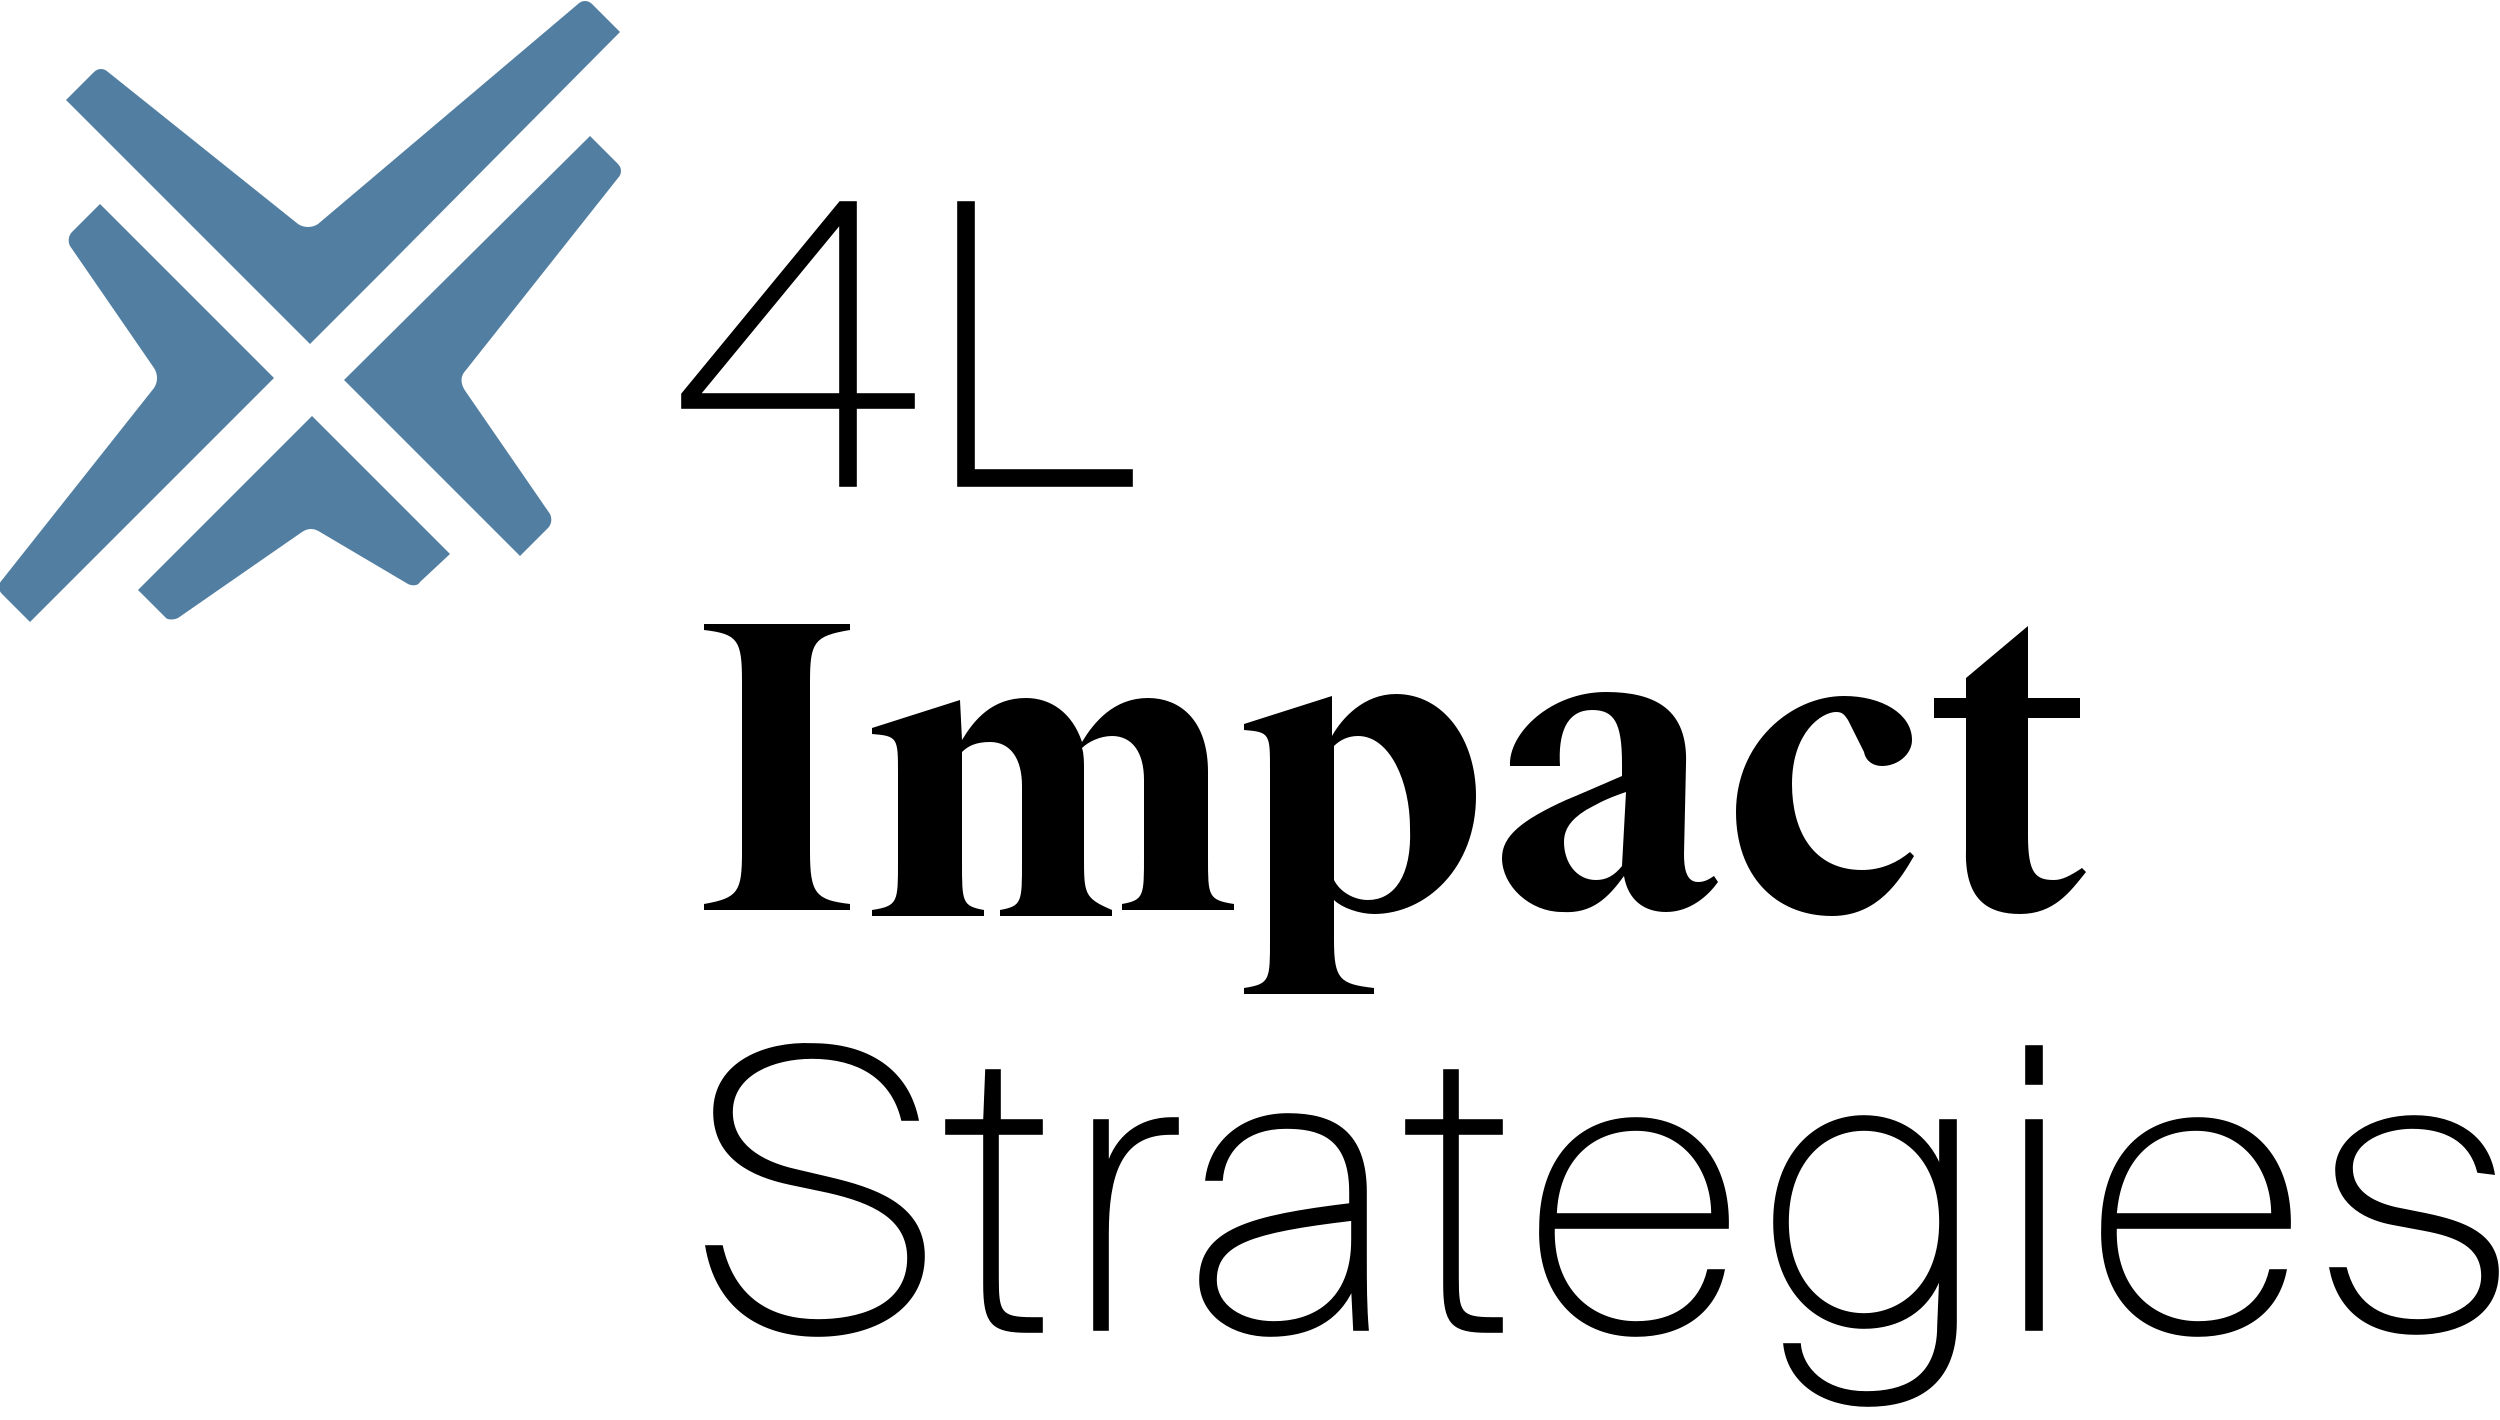
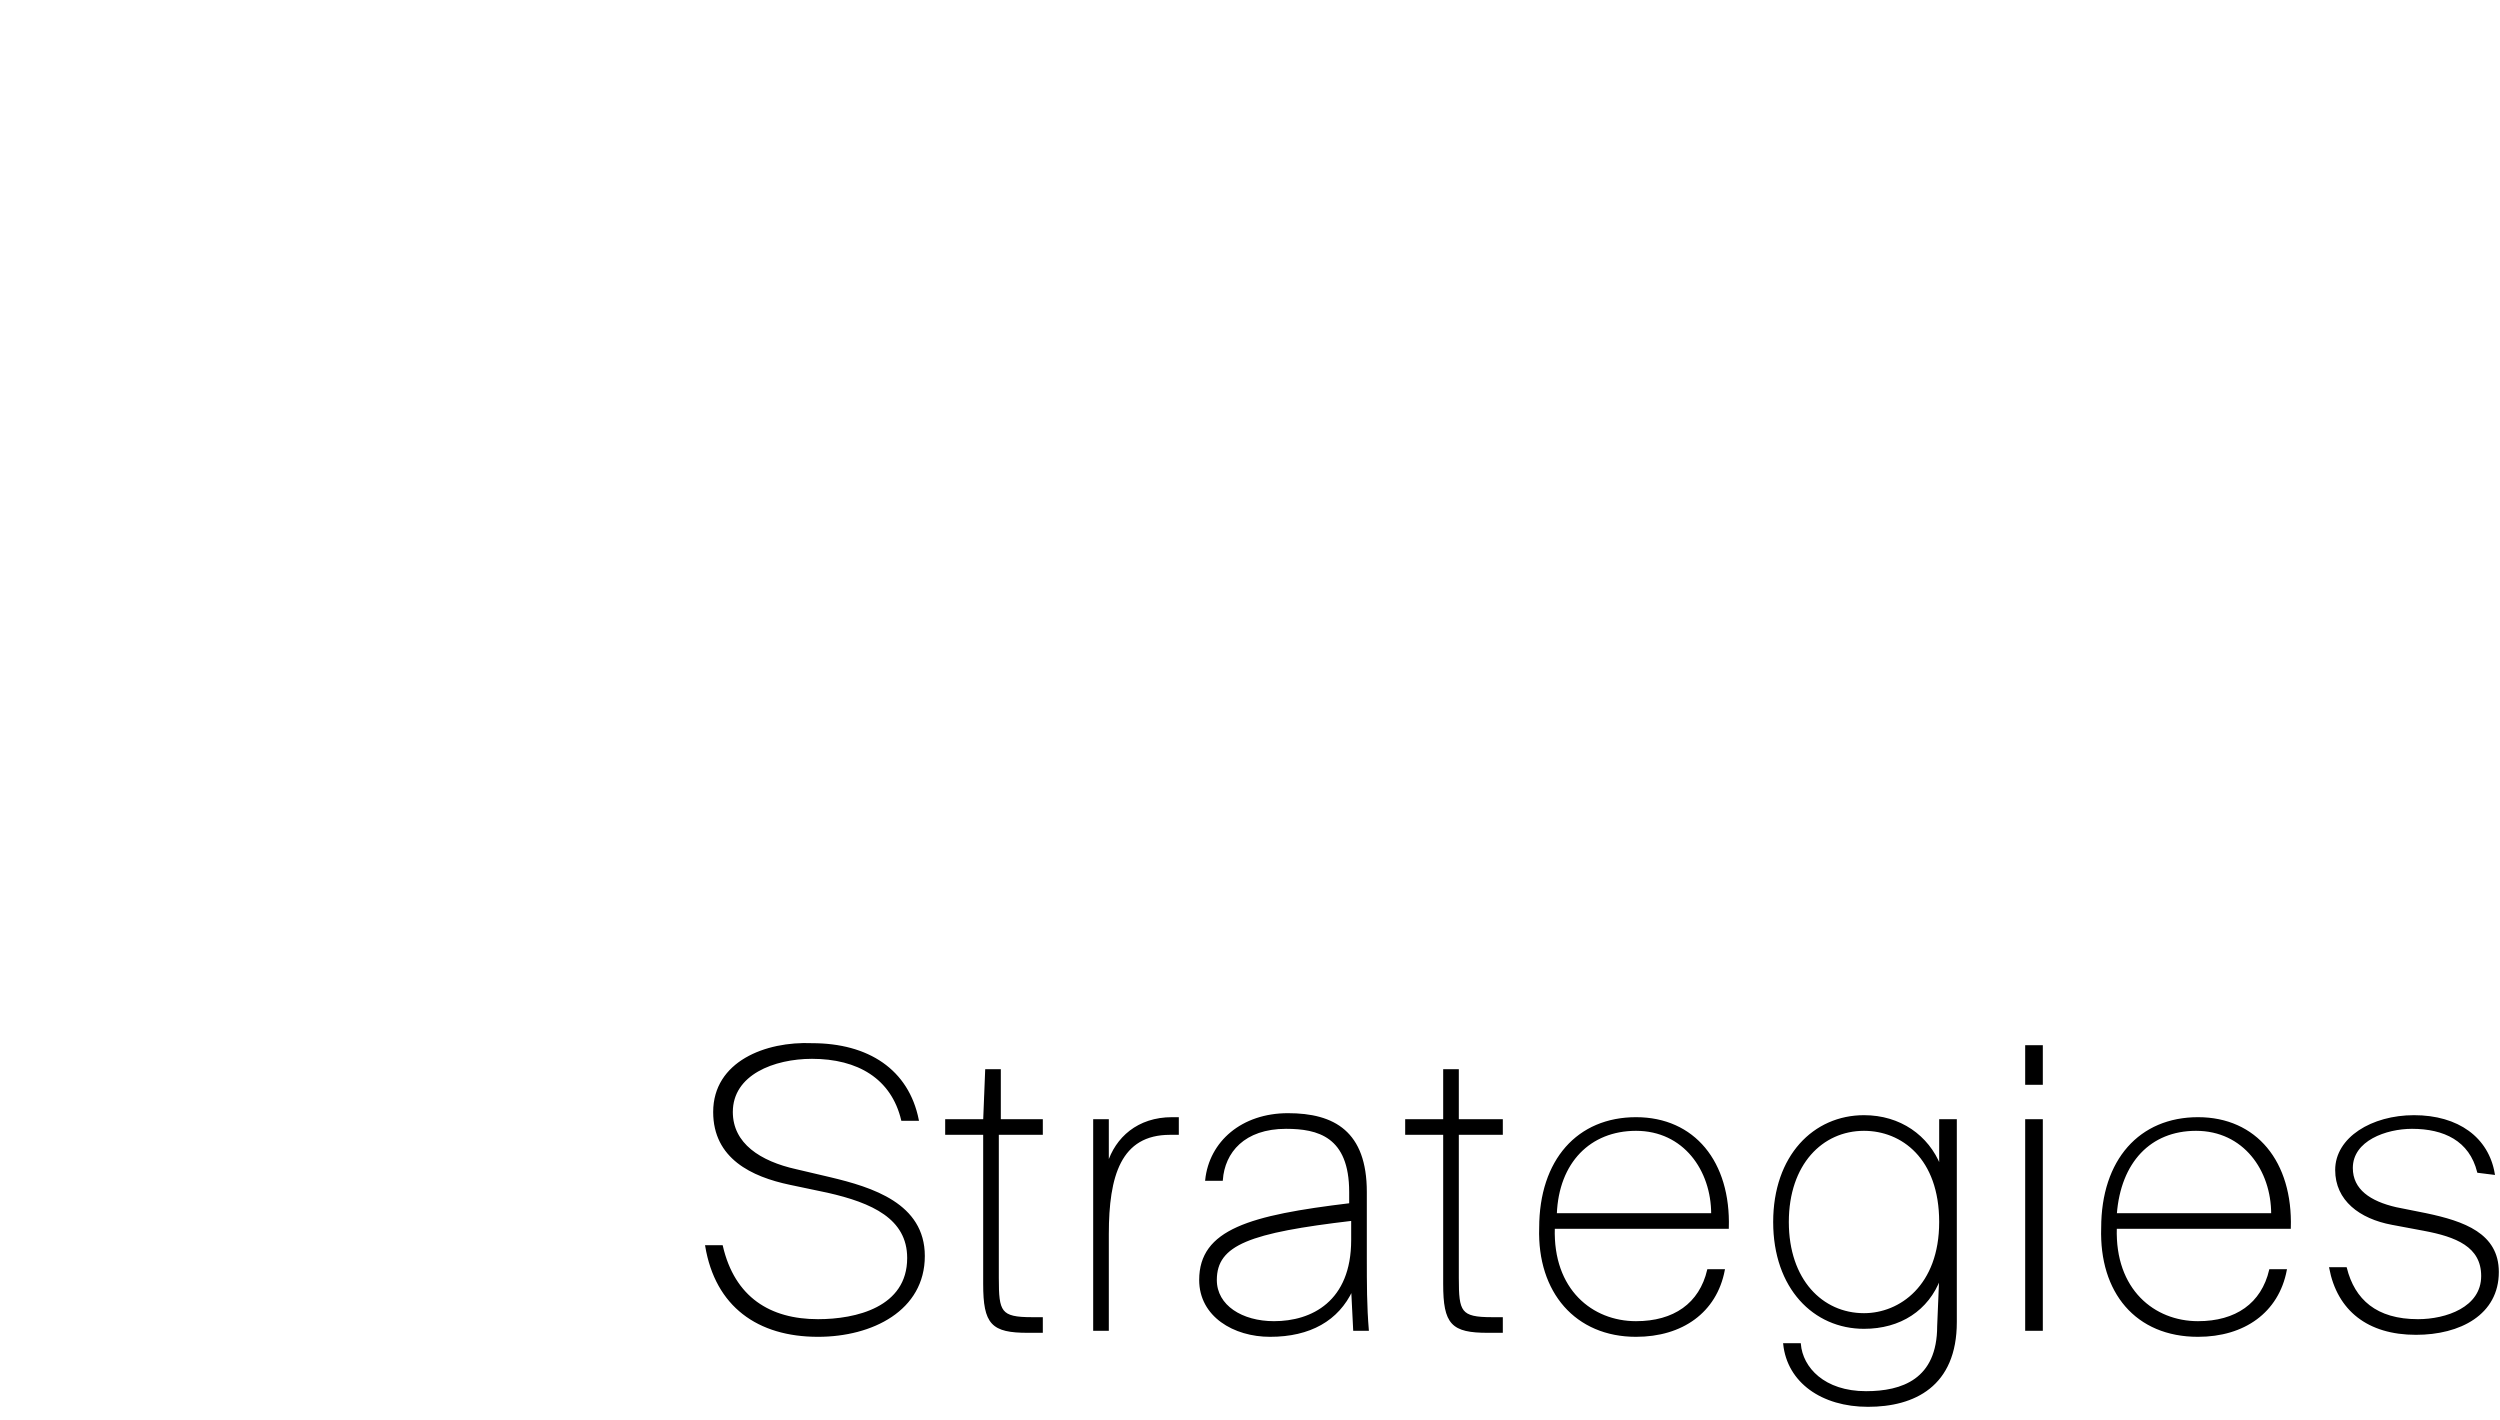
<svg xmlns="http://www.w3.org/2000/svg" version="1.1" id="Ebene_1" x="0px" y="0px" width="125px" height="71px" viewBox="0 0 125 71" style="enable-background:new 0 0 125 71;" xml:space="preserve">
  <style type="text/css">
	.st0{fill:none;stroke:#000000;stroke-width:8.221308e-02;stroke-miterlimit:3.272;}
	.st1{fill:#527FA1;}
</style>
  <g>
    <path d="M35.7,55.6c0,2.3,1.9,3.2,3.8,3.6l1.9,0.4c2.2,0.5,4,1.3,4,3.3c0,2.5-2.6,3.1-4.5,3.1c-2.4,0-4.2-1.1-4.8-3.7h-0.8   c0.5,3,2.6,4.5,5.6,4.5c2.7,0,5.3-1.3,5.3-4c0-2.6-2.6-3.4-4.7-3.9l-1.7-0.4c-1.8-0.4-3.2-1.3-3.2-2.9c0-1.9,2.1-2.7,4-2.7   c2.3,0,4,1,4.5,3.1h0.8c-0.5-2.5-2.5-3.8-5.3-3.8C38.3,52.1,35.7,53.1,35.7,55.6L35.7,55.6z M49.2,56h-1.9v0.7h1.9v7.5   c0,2,0.4,2.4,2.2,2.4h0.7v-0.7h-0.5c-1.6,0-1.7-0.3-1.7-2v-7.2h2.2V56H50v-2.5h-0.7L49.2,56L49.2,56z M58.9,55.9h-0.3   c-1.7,0-2.8,1-3.2,2.3V56h-0.7v10.5h0.7v-4.8c0-2.9,0.6-5,3.1-5h0.4L58.9,55.9L58.9,55.9z M67.7,66.5h0.7c-0.1-1.2-0.1-2.3-0.1-3.6   c0-0.9,0-2.3,0-3.3c0-3-1.6-3.9-3.9-3.9s-3.9,1.4-4.1,3.3h0.8c0.1-1.4,1.1-2.6,3.2-2.6c1.6,0,3.2,0.4,3.2,3.2v0.6   C62.5,60.8,60,61.5,60,64c0,1.8,1.7,2.8,3.5,2.8c2,0,3.4-0.8,4.1-2.3L67.7,66.5L67.7,66.5z M67.6,62c0,3.1-2,4.1-3.9,4.1   c-1.6,0-2.9-0.8-2.9-2.1c0-1.8,1.7-2.4,6.8-3V62L67.6,62z M72.2,56h-1.9v0.7h1.9v7.5c0,2,0.4,2.4,2.2,2.4h0.7v-0.7h-0.5   c-1.6,0-1.7-0.3-1.7-2v-7.2h2.2V56h-2.2v-2.5h-0.7L72.2,56L72.2,56z M81.8,66.8c2.3,0,4-1.2,4.4-3.3h-0.8c-0.4,1.7-1.7,2.6-3.6,2.6   c-2.2,0-4.2-1.6-4.1-4.7h8.7c0.1-3.3-1.7-5.5-4.6-5.5c-2.9,0-4.8,2.1-4.8,5.5C76.9,64.6,78.8,66.8,81.8,66.8L81.8,66.8z M81.8,56.5   c2.4,0,3.8,2,3.8,4.2h-7.8C77.9,58.1,79.5,56.5,81.8,56.5L81.8,56.5z M96.9,66.3c0,2.7-1.8,3.3-3.6,3.3c-2.1,0-3.2-1.2-3.3-2.4   h-0.8c0.2,1.9,1.9,3.1,4.2,3.1c2.3,0,4.4-1,4.4-4.2V56h-0.8v2.3c-0.6-1.5-2-2.5-3.8-2.5c-2.5,0-4.5,2-4.5,5.3c0,3.3,2,5.3,4.5,5.3   c1.8,0,3.2-0.9,3.8-2.5L96.9,66.3L96.9,66.3z M97,61.1c0,3.2-2,4.6-3.8,4.6c-2.1,0-3.8-1.7-3.8-4.6c0-2.9,1.7-4.6,3.8-4.6   C95.1,56.5,97,57.9,97,61.1L97,61.1z M101.3,52.3v1.9h0.8v-1.9H101.3L101.3,52.3z M101.3,56v10.5h0.8V56H101.3L101.3,56z    M109.9,66.8c2.3,0,4-1.2,4.4-3.3h-0.8c-0.4,1.7-1.7,2.6-3.6,2.6c-2.2,0-4.2-1.6-4.1-4.7h8.7c0.1-3.3-1.7-5.5-4.6-5.5   c-2.9,0-4.8,2.1-4.8,5.5C105,64.6,106.8,66.8,109.9,66.8L109.9,66.8z M109.8,56.5c2.4,0,3.8,2,3.8,4.2h-7.8   C106,58.1,107.5,56.5,109.8,56.5L109.8,56.5z M124.7,58.7c-0.3-1.8-1.8-2.9-4-2.9c-2.1,0-3.9,1.1-3.9,2.7c0,1.5,1.2,2.4,2.8,2.7   l1.6,0.3c1.6,0.3,2.9,0.8,2.9,2.3c0,1.6-1.8,2.2-3.2,2.2c-2.1,0-3.2-1-3.6-2.6h-0.8c0.4,2.1,1.9,3.3,4.3,3.3c2.2,0,4.1-1,4.1-3.1   c0-1.9-1.7-2.5-3.6-2.9l-1.5-0.3c-1.3-0.3-2.2-0.9-2.2-2c0-1.4,1.7-2,3-2c1.6,0,2.9,0.6,3.3,2.2L124.7,58.7L124.7,58.7z" />
    <path class="st0" d="M35.7,55.6c0,2.3,1.9,3.2,3.8,3.6l1.9,0.4c2.2,0.5,4,1.3,4,3.3c0,2.5-2.6,3.1-4.5,3.1c-2.4,0-4.2-1.1-4.8-3.7   h-0.8c0.5,3,2.6,4.5,5.6,4.5c2.7,0,5.3-1.3,5.3-4c0-2.6-2.6-3.4-4.7-3.9l-1.7-0.4c-1.8-0.4-3.2-1.3-3.2-2.9c0-1.9,2.1-2.7,4-2.7   c2.3,0,4,1,4.5,3.1h0.8c-0.5-2.5-2.5-3.8-5.3-3.8C38.3,52.1,35.7,53.1,35.7,55.6L35.7,55.6z M49.2,56h-1.9v0.7h1.9v7.5   c0,2,0.4,2.4,2.2,2.4h0.7v-0.7h-0.5c-1.6,0-1.7-0.3-1.7-2v-7.2h2.2V56H50v-2.5h-0.7L49.2,56L49.2,56z M58.9,55.9h-0.3   c-1.7,0-2.8,1-3.2,2.3V56h-0.7v10.5h0.7v-4.8c0-2.9,0.6-5,3.1-5h0.4L58.9,55.9L58.9,55.9z M67.7,66.5h0.7c-0.1-1.2-0.1-2.3-0.1-3.6   c0-0.9,0-2.3,0-3.3c0-3-1.6-3.9-3.9-3.9s-3.9,1.4-4.1,3.3h0.8c0.1-1.4,1.1-2.6,3.2-2.6c1.6,0,3.2,0.4,3.2,3.2v0.6   C62.5,60.8,60,61.5,60,64c0,1.8,1.7,2.8,3.5,2.8c2,0,3.4-0.8,4.1-2.3L67.7,66.5L67.7,66.5z M67.6,62c0,3.1-2,4.1-3.9,4.1   c-1.6,0-2.9-0.8-2.9-2.1c0-1.8,1.7-2.4,6.8-3V62L67.6,62z M72.2,56h-1.9v0.7h1.9v7.5c0,2,0.4,2.4,2.2,2.4h0.7v-0.7h-0.5   c-1.6,0-1.7-0.3-1.7-2v-7.2h2.2V56h-2.2v-2.5h-0.7L72.2,56L72.2,56z M81.8,66.8c2.3,0,4-1.2,4.4-3.3h-0.8c-0.4,1.7-1.7,2.6-3.6,2.6   c-2.2,0-4.2-1.6-4.1-4.7h8.7c0.1-3.3-1.7-5.5-4.6-5.5c-2.9,0-4.8,2.1-4.8,5.5C76.9,64.6,78.8,66.8,81.8,66.8L81.8,66.8z M81.8,56.5   c2.4,0,3.8,2,3.8,4.2h-7.8C77.9,58.1,79.5,56.5,81.8,56.5L81.8,56.5z M96.9,66.3c0,2.7-1.8,3.3-3.6,3.3c-2.1,0-3.2-1.2-3.3-2.4   h-0.8c0.2,1.9,1.9,3.1,4.2,3.1c2.3,0,4.4-1,4.4-4.2V56h-0.8v2.3c-0.6-1.5-2-2.5-3.8-2.5c-2.5,0-4.5,2-4.5,5.3c0,3.3,2,5.3,4.5,5.3   c1.8,0,3.2-0.9,3.8-2.5L96.9,66.3L96.9,66.3z M97,61.1c0,3.2-2,4.6-3.8,4.6c-2.1,0-3.8-1.7-3.8-4.6c0-2.9,1.7-4.6,3.8-4.6   C95.1,56.5,97,57.9,97,61.1L97,61.1z M101.3,52.3v1.9h0.8v-1.9H101.3L101.3,52.3z M101.3,56v10.5h0.8V56H101.3L101.3,56z    M109.9,66.8c2.3,0,4-1.2,4.4-3.3h-0.8c-0.4,1.7-1.7,2.6-3.6,2.6c-2.2,0-4.2-1.6-4.1-4.7h8.7c0.1-3.3-1.7-5.5-4.6-5.5   c-2.9,0-4.8,2.1-4.8,5.5C105,64.6,106.8,66.8,109.9,66.8L109.9,66.8z M109.8,56.5c2.4,0,3.8,2,3.8,4.2h-7.8   C106,58.1,107.5,56.5,109.8,56.5L109.8,56.5z M124.7,58.7c-0.3-1.8-1.8-2.9-4-2.9c-2.1,0-3.9,1.1-3.9,2.7c0,1.5,1.2,2.4,2.8,2.7   l1.6,0.3c1.6,0.3,2.9,0.8,2.9,2.3c0,1.6-1.8,2.2-3.2,2.2c-2.1,0-3.2-1-3.6-2.6h-0.8c0.4,2.1,1.9,3.3,4.3,3.3c2.2,0,4.1-1,4.1-3.1   c0-1.9-1.7-2.5-3.6-2.9l-1.5-0.3c-1.3-0.3-2.2-0.9-2.2-2c0-1.4,1.7-2,3-2c1.6,0,2.9,0.6,3.3,2.2L124.7,58.7L124.7,58.7z" />
-     <path d="M40.5,34.1c0-2,0.2-2.3,2-2.6v-0.3h-7.3v0.3c1.7,0.2,1.9,0.5,1.9,2.6v8.5c0,2-0.2,2.3-1.9,2.6v0.3h7.3v-0.3   c-1.7-0.2-2-0.5-2-2.6V34.1L40.5,34.1z M54.2,42.8v-4.3c0-0.4,0-0.8-0.1-1.1c0.3-0.3,0.9-0.6,1.5-0.6c1,0,1.6,0.8,1.6,2.2v3.8   c0,2,0,2.2-1.1,2.4v0.3h5.6v-0.3c-1.3-0.2-1.3-0.4-1.3-2.3v-4.3c0-2.6-1.4-3.7-3-3.7c-1.7,0-2.7,1.2-3.3,2.2   c-0.5-1.5-1.6-2.2-2.8-2.2c-1.7,0-2.6,1.1-3.2,2.1l-0.1-2l-4.4,1.4v0.3c1.3,0.1,1.3,0.2,1.3,2v4.4c0,2,0,2.2-1.3,2.4v0.3h5.6v-0.3   c-1.1-0.2-1.1-0.4-1.1-2.4v-5.5c0.3-0.3,0.7-0.5,1.4-0.5c1,0,1.6,0.8,1.6,2.2v3.8c0,2,0,2.2-1.1,2.4v0.3h5.6v-0.3   C54.2,44.9,54.2,44.7,54.2,42.8L54.2,42.8z M66.6,36.8v-2l-4.4,1.4v0.3c1.3,0.1,1.3,0.2,1.3,2V47c0,2,0,2.2-1.3,2.4v0.3h6.5v-0.3   c-1.7-0.2-2-0.4-2-2.4v-2c0.4,0.4,1.3,0.7,2,0.7c2.6,0,5.1-2.3,5.1-5.9c0-2.8-1.6-5.1-4-5.1C68.2,34.7,67.1,35.9,66.6,36.8   L66.6,36.8z M68.4,45c-0.7,0-1.4-0.4-1.7-1v-6.7c0.3-0.3,0.7-0.5,1.2-0.5c1.6,0,2.6,2.3,2.6,4.6C70.6,43.8,69.7,45,68.4,45L68.4,45   z M81.2,43.8c0.2,1.2,1,1.8,2.1,1.8c1.2,0,2.1-0.8,2.6-1.5l-0.2-0.3c-0.3,0.2-0.5,0.3-0.8,0.3c-0.6,0-0.7-0.7-0.7-1.4l0.1-4.5   c0.1-2.7-1.5-3.6-4-3.6c-2.8,0-4.9,2.1-4.8,3.7H78c-0.1-1.6,0.3-2.8,1.6-2.8c1.1,0,1.5,0.6,1.5,2.7v0.6c-1.4,0.6-2.3,1-2.8,1.2   c-2.2,1-3.2,1.8-3.2,2.9c0,1.4,1.4,2.7,3,2.7C79.6,45.7,80.4,44.9,81.2,43.8L81.2,43.8z M81.1,43.3c-0.4,0.5-0.8,0.7-1.3,0.7   c-1,0-1.6-0.9-1.6-1.9c0-0.6,0.3-1.1,1.1-1.6c0.4-0.2,0.8-0.5,2-0.9L81.1,43.3L81.1,43.3z M94.1,38.3c0.8,0,1.5-0.6,1.5-1.3   c0-1.3-1.5-2.2-3.4-2.2c-2.7,0-5.4,2.4-5.4,5.8c0,3.1,1.9,5.2,4.8,5.2c2.3,0,3.4-1.8,4.1-3l-0.2-0.2c-0.6,0.5-1.4,0.9-2.4,0.9   c-2.4,0-3.5-1.9-3.5-4.3c0-2.6,1.5-3.6,2.2-3.6c0.3,0,0.4,0.1,0.6,0.4l0.8,1.6C93.3,38.1,93.7,38.3,94.1,38.3L94.1,38.3z M101,45.7   c1.7,0,2.5-1.1,3.3-2.1l-0.2-0.2c-0.6,0.4-1,0.6-1.4,0.6c-0.9,0-1.3-0.3-1.3-2.2v-5.9h2.6v-1h-2.6v-3.6l-3.1,2.6v1h-1.6v1h1.6v6.5   C98.2,45,99.4,45.7,101,45.7L101,45.7z" />
-     <path d="M42,11.2v8.5h-7L42,11.2L42,11.2z M45.7,19.7h-2.9v-9.6H42l-7.9,9.6v0.7H42v3.9h0.8v-3.9h2.9L45.7,19.7L45.7,19.7z    M48.7,10.1h-0.8v14.2h8.7v-0.8h-7.9V10.1L48.7,10.1z" />
-     <path class="st0" d="M42,11.2v8.5h-7L42,11.2L42,11.2z M45.7,19.7h-2.9v-9.6H42l-7.9,9.6v0.7H42v3.9h0.8v-3.9h2.9L45.7,19.7   L45.7,19.7z M48.7,10.1h-0.8v14.2h8.7v-0.8h-7.9V10.1L48.7,10.1z" />
-     <path class="st1" d="M19,13.7l-3.5,3.5L3.3,5l1.4-1.4c0.2-0.2,0.5-0.2,0.7,0l9.5,7.6c0.3,0.2,0.7,0.2,1,0l13-11   c0.2-0.2,0.5-0.2,0.7,0l1.4,1.4L19,13.7L19,13.7L19,13.7z M23.3,18.5l7.6-9.6c0.2-0.2,0.2-0.5,0-0.7l-1.4-1.4L17.2,19l0.9,0.9   l0.9,0.9l7,7l1.4-1.4c0.2-0.2,0.2-0.5,0.1-0.7l-4.2-6.1C23,19.2,23,18.8,23.3,18.5L23.3,18.5z M22.5,27.7l-5.2-5.2l-1.7-1.7   l-1.7,1.7l-7,7l1.4,1.4C8.4,31,8.7,31,8.9,30.9l6.2-4.3c0.3-0.2,0.6-0.2,0.9,0l4.4,2.6c0.2,0.1,0.5,0.1,0.6-0.1L22.5,27.7   L22.5,27.7z M13.7,18.9L12,17.2l-7-7l-1.4,1.4c-0.2,0.2-0.2,0.5-0.1,0.7l4.2,6.1c0.2,0.3,0.2,0.7,0,1L0.1,29   c-0.2,0.2-0.2,0.5,0,0.7l1.4,1.4L13.7,18.9L13.7,18.9L13.7,18.9z" />
  </g>
</svg>